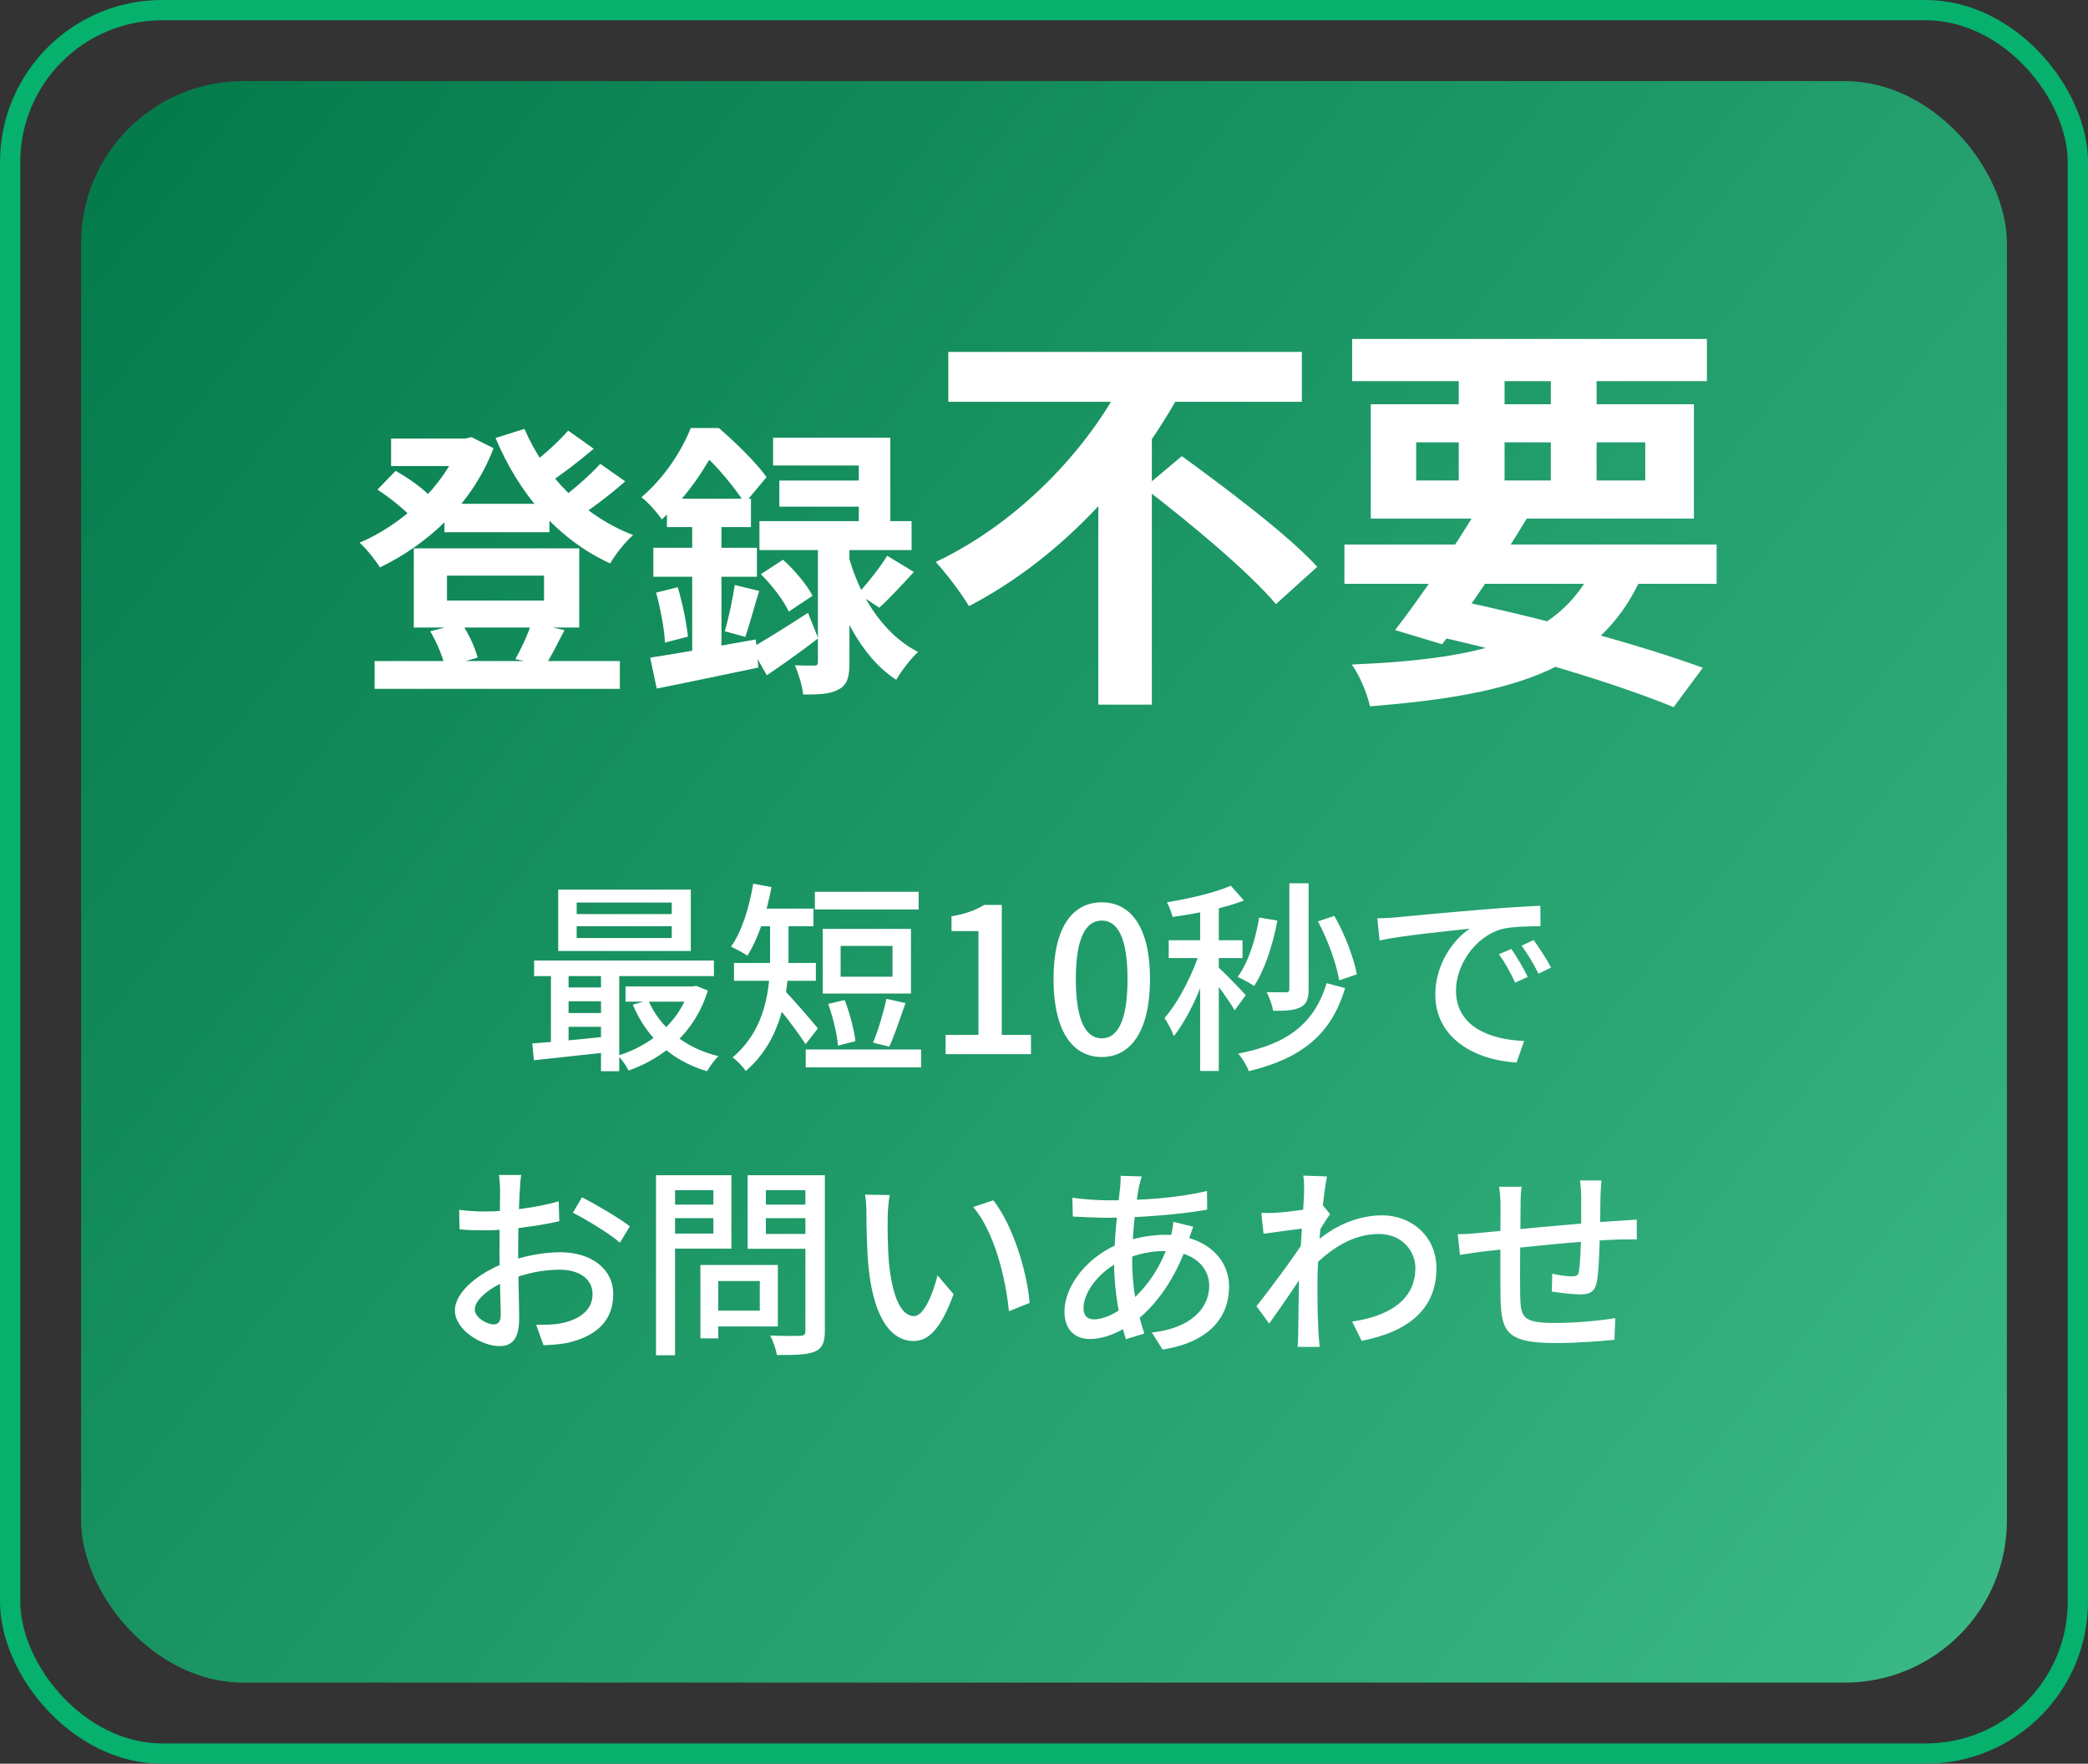
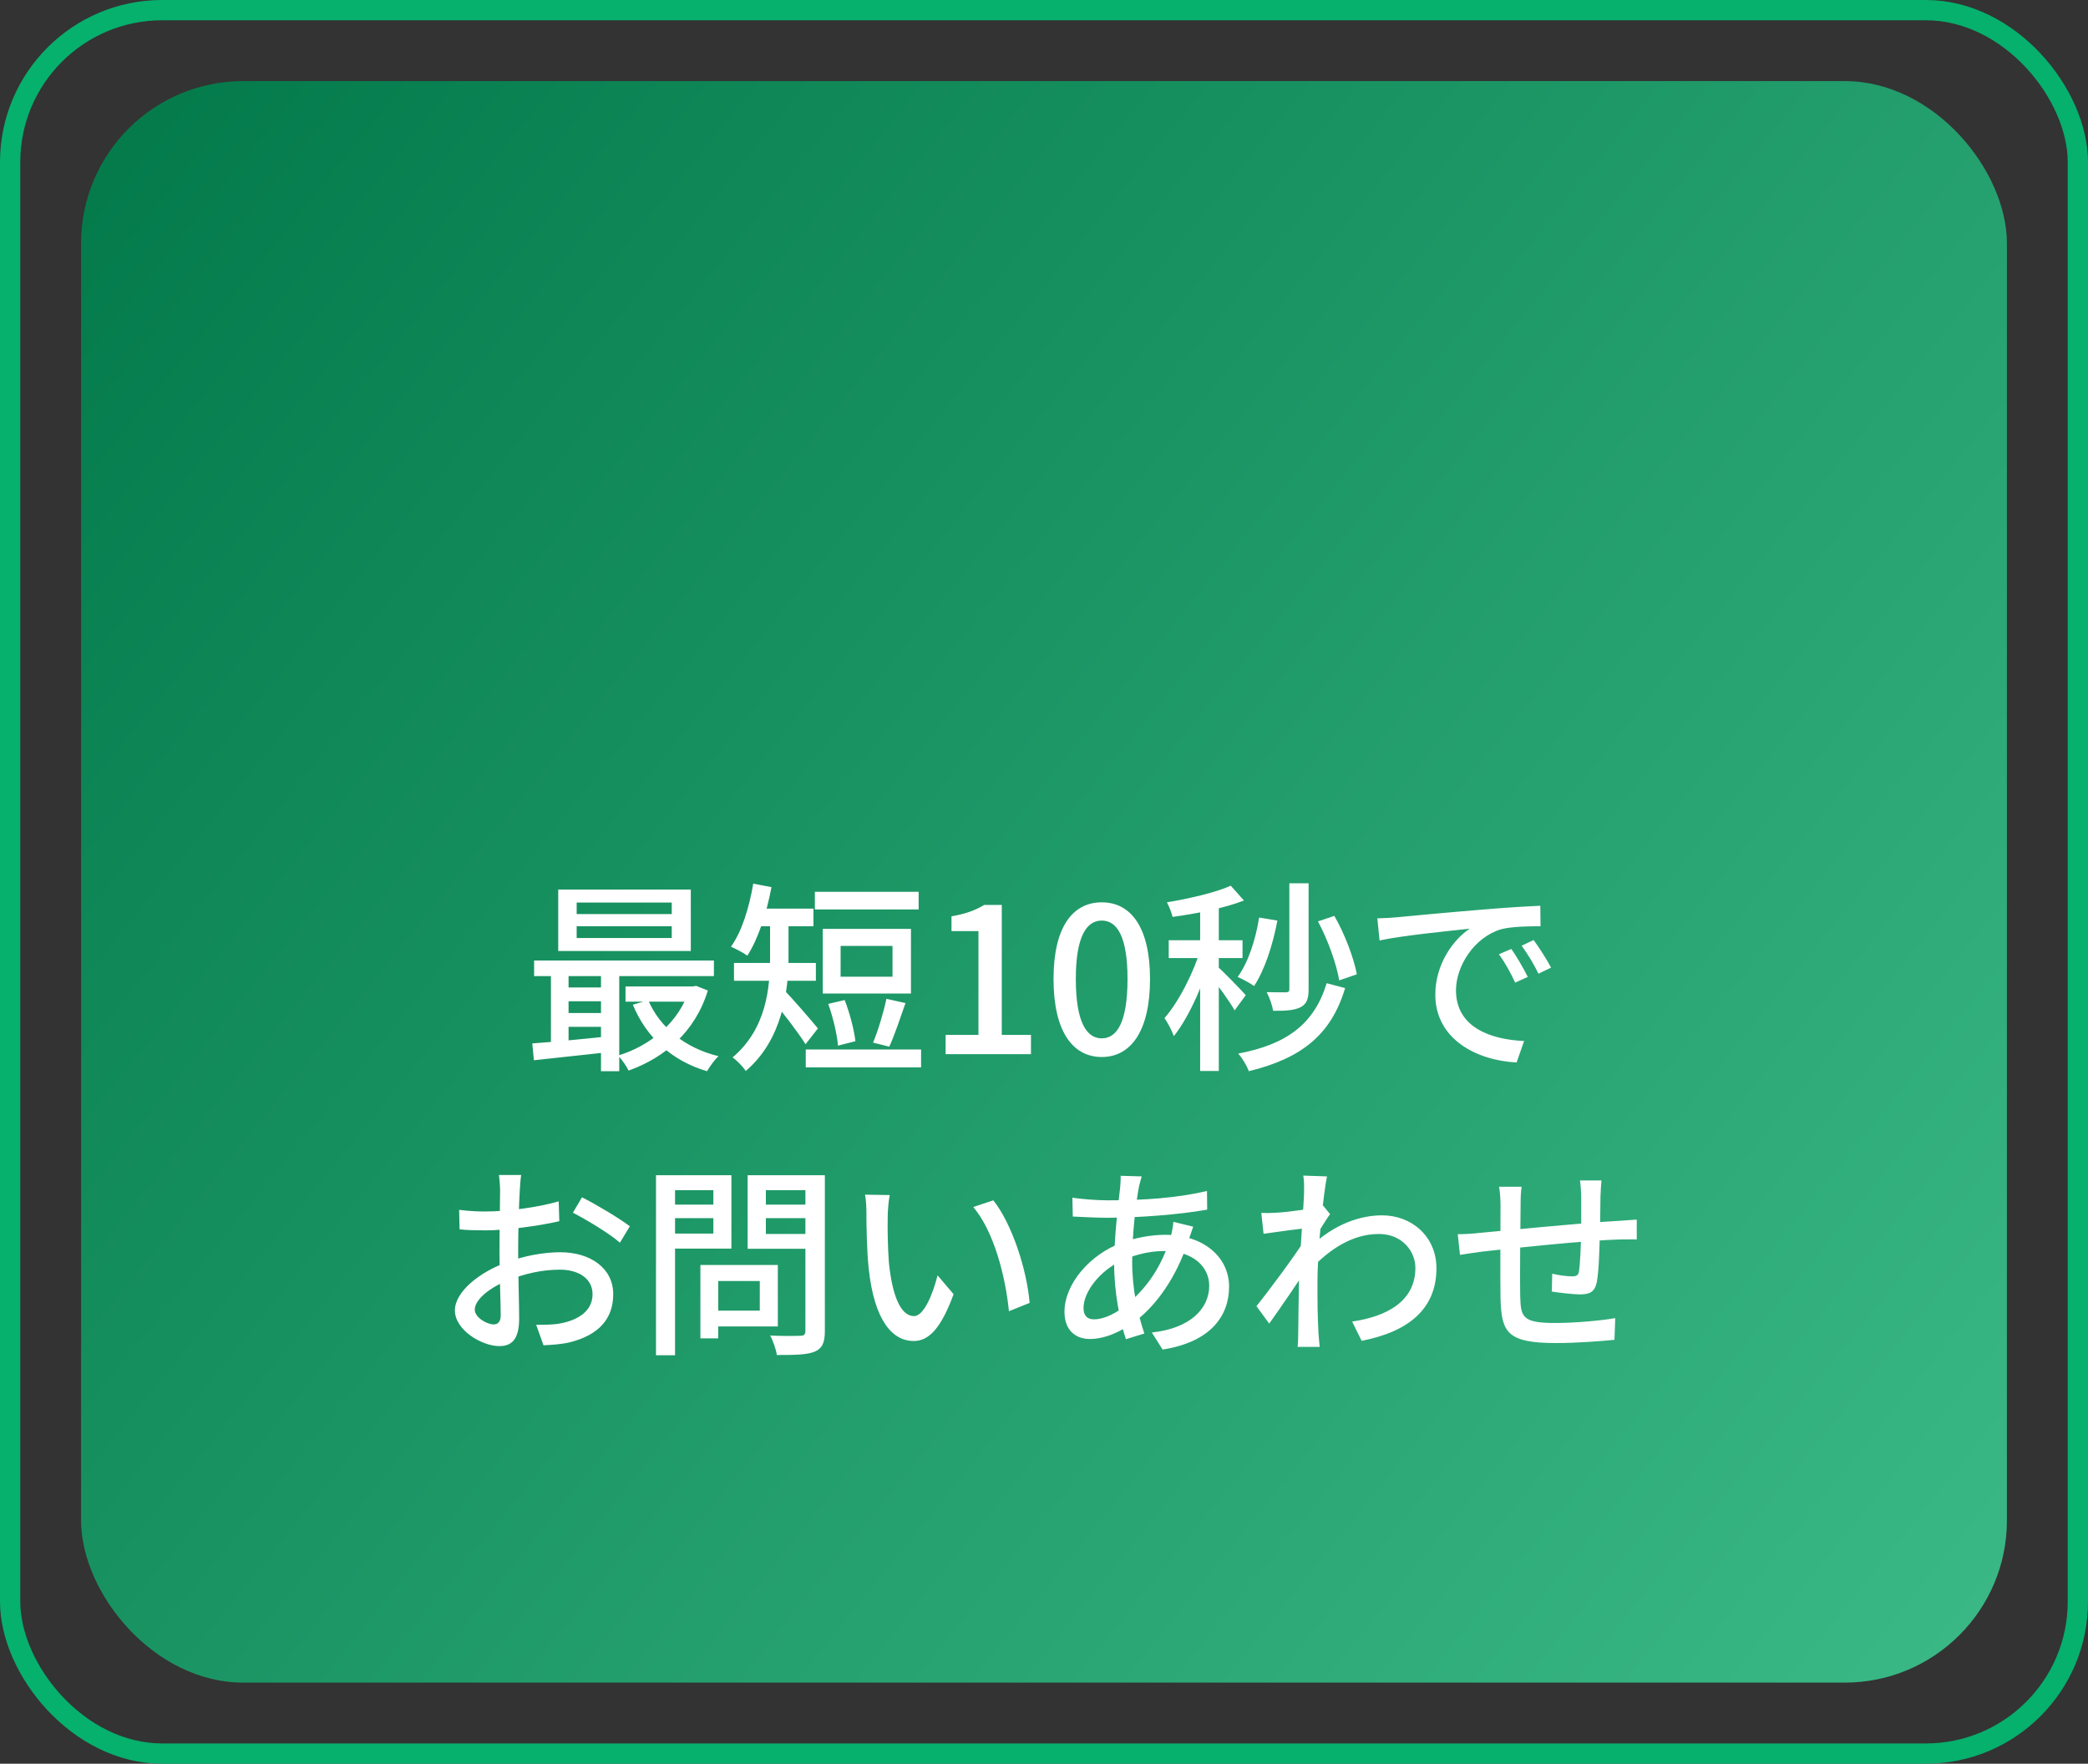
<svg xmlns="http://www.w3.org/2000/svg" width="103" height="87" viewBox="0 0 103 87" fill="none">
  <rect x="0" y="0" width="103" height="87" fill="#333333" stroke="none" />
  <rect x="0.5" y="0.5" width="102" height="86" rx="7.5" stroke="#06B06D" />
  <rect x="4" y="4" width="95" height="79" rx="8" fill="url(#paint0_linear_968_6372)" />
-   <path d="M21.924 24.852H27.104V26.252H21.924V24.852ZM18.48 32.608H30.576V33.98H18.48V32.608ZM19.292 21.632H23.212V22.99H19.292V21.632ZM22.68 21.632H22.96L23.254 21.562L24.346 22.108C23.31 24.852 21.098 26.854 18.746 27.988C18.522 27.638 18.074 27.064 17.738 26.77C19.824 25.888 21.91 23.984 22.68 21.912V21.632ZM25.872 21.156C26.838 23.438 28.798 25.468 31.234 26.392C30.842 26.728 30.352 27.358 30.1 27.792C27.524 26.616 25.606 24.376 24.444 21.604L25.872 21.156ZM18.62 24.152L19.516 23.228C20.146 23.578 20.916 24.124 21.28 24.544L20.342 25.566C19.978 25.146 19.222 24.544 18.62 24.152ZM28.028 21.24L29.288 22.136C28.518 22.794 27.608 23.48 26.908 23.928L25.9 23.144C26.572 22.668 27.496 21.856 28.028 21.24ZM29.61 22.878L30.842 23.746C30.044 24.446 29.078 25.174 28.336 25.636L27.328 24.852C28.056 24.348 29.036 23.522 29.61 22.878ZM22.05 28.394V29.626H26.838V28.394H22.05ZM20.412 27.05H28.574V30.956H20.412V27.05ZM21.224 31.138L22.764 30.746C23.128 31.25 23.436 31.964 23.562 32.44L21.952 32.902C21.854 32.426 21.546 31.684 21.224 31.138ZM26.222 30.732L27.846 31.082C27.496 31.768 27.174 32.398 26.894 32.846L25.424 32.51C25.704 32.02 26.054 31.264 26.222 30.732ZM43.764 27.414L45.08 28.212C44.492 28.856 43.876 29.528 43.372 29.976L42.322 29.276C42.784 28.786 43.414 27.988 43.764 27.414ZM37.534 28.324L38.626 27.61C39.2 28.128 39.816 28.856 40.082 29.388L38.906 30.172C38.682 29.64 38.08 28.87 37.534 28.324ZM38.136 21.59H43.918V26.504H42.364V22.962H38.136V21.59ZM38.444 23.704H43.246V24.992H38.444V23.704ZM37.464 25.706H44.968V27.134H37.464V25.706ZM40.348 26.434H41.902V32.678C41.902 33.364 41.818 33.77 41.37 34.008C40.95 34.246 40.39 34.26 39.62 34.26C39.578 33.84 39.396 33.238 39.214 32.818C39.606 32.832 40.026 32.832 40.166 32.832C40.306 32.832 40.348 32.79 40.348 32.636V26.434ZM37.058 31.964C37.772 31.558 38.822 30.9 39.858 30.228L40.362 31.488C39.536 32.118 38.626 32.776 37.828 33.308L37.058 31.964ZM41.86 27.428C42.308 29.094 43.372 31.18 45.29 32.16C44.954 32.454 44.45 33.112 44.212 33.532C42.378 32.356 41.37 29.948 40.936 28.324L41.86 27.428ZM32.9 24.6H37.044V26H32.9V24.6ZM32.228 27.022H37.338V28.45H32.228V27.022ZM32.368 29.234L33.432 28.968C33.67 29.752 33.866 30.732 33.936 31.404L32.802 31.698C32.774 31.026 32.578 30.018 32.368 29.234ZM32.074 32.44C33.404 32.244 35.392 31.88 37.282 31.544L37.408 32.93C35.658 33.294 33.81 33.686 32.396 33.966L32.074 32.44ZM36.246 28.856L37.45 29.15C37.198 29.948 36.974 30.83 36.764 31.418L35.756 31.138C35.938 30.508 36.148 29.528 36.246 28.856ZM34.146 25.16H35.588V32.706L34.146 32.958V25.16ZM34.076 21.114H34.958V21.422H35.434V21.856C34.888 22.92 34.034 24.362 32.648 25.622C32.424 25.286 31.948 24.754 31.64 24.53C32.816 23.522 33.642 22.206 34.076 21.114ZM34.286 21.114H35.462C36.274 21.814 37.31 22.822 37.814 23.536L36.736 24.824C36.288 24.11 35.336 22.934 34.58 22.304H34.286V21.114ZM46.78 17.36H64.22V19.82H46.78V17.36ZM56.44 24.06L58.3 22.5C60.44 24.06 63.52 26.36 64.98 27.96L62.94 29.8C61.62 28.22 58.66 25.76 56.44 24.06ZM55.64 18.26L58.32 19.2C56.04 23.42 52.4 27.5 47.8 29.9C47.42 29.26 46.66 28.26 46.16 27.72C50.44 25.7 53.98 21.82 55.64 18.26ZM54.18 23.1L56.82 20.48V34.76H54.18V23.1ZM66.32 26.86H84.68V28.8H66.32V26.86ZM66.7 16.72H84.2V18.8H66.7V16.72ZM72.98 24.94L75.34 25.54C74.06 27.66 72.36 30.18 71.14 31.78L68.82 31.08C70.06 29.48 71.82 26.9 72.98 24.94ZM78.78 27.58L81.1 28.18C79.12 32.9 75 34.26 67.58 34.84C67.42 34.14 67.06 33.3 66.68 32.78C73.42 32.5 77.18 31.42 78.78 27.58ZM70.2 31.24L71.42 29.52C76.02 30.46 81 31.84 84 32.94L82.56 34.88C79.66 33.7 74.98 32.26 70.2 31.24ZM71.96 17.54H74.22V24.38H71.96V17.54ZM76.5 17.54H78.76V24.38H76.5V17.54ZM69.86 21.82V23.7H81.16V21.82H69.86ZM67.62 19.94H83.56V25.58H67.62V19.94Z" fill="white" />
  <path d="M28.447 45.69V46.27H33.137V45.69H28.447ZM28.447 44.52V45.09H33.137V44.52H28.447ZM27.537 43.88H34.077V46.91H27.537V43.88ZM26.347 47.38H35.217V48.15H26.347V47.38ZM30.857 48.66H34.287V49.41H30.857V48.66ZM27.757 48.71H30.137V49.39H27.757V48.71ZM27.757 49.97H30.137V50.65H27.757V49.97ZM31.977 49.34C32.557 50.68 33.787 51.7 35.447 52.1C35.247 52.27 35.007 52.62 34.877 52.84C33.137 52.33 31.887 51.17 31.217 49.56L31.977 49.34ZM33.997 48.66H34.177L34.337 48.63L34.917 48.86C34.287 50.92 32.767 52.18 31.007 52.81C30.907 52.59 30.667 52.25 30.487 52.07C32.067 51.59 33.507 50.43 33.997 48.81V48.66ZM26.257 51.47C27.247 51.4 28.707 51.26 30.117 51.11V51.89C28.767 52.04 27.377 52.19 26.337 52.3L26.257 51.47ZM29.647 47.63H30.547V52.84H29.647V47.63ZM27.177 47.65H28.047V51.72H27.177V47.65ZM40.197 43.99H45.317V44.86H40.197V43.99ZM39.747 51.77H45.437V52.65H39.747V51.77ZM40.857 49.52L41.667 49.33C41.917 49.97 42.137 50.81 42.197 51.36L41.337 51.58C41.297 51.03 41.087 50.17 40.857 49.52ZM43.727 49.27L44.667 49.48C44.407 50.22 44.117 51.1 43.867 51.63L43.067 51.43C43.307 50.87 43.587 49.93 43.727 49.27ZM41.467 46.66V48.18H44.027V46.66H41.467ZM40.587 45.82H44.937V49.01H40.587V45.82ZM37.987 45.29H38.897V47.23C38.897 48.9 38.587 51.3 36.787 52.83C36.667 52.63 36.317 52.28 36.137 52.16C37.807 50.75 37.987 48.73 37.987 47.22V45.29ZM37.147 44.82H40.127V45.69H37.147V44.82ZM36.207 47.5H40.247V48.38H36.207V47.5ZM38.677 48.84C38.997 49.14 40.097 50.42 40.347 50.73L39.737 51.51C39.387 50.94 38.507 49.81 38.117 49.35L38.677 48.84ZM37.157 43.59L38.057 43.76C37.817 45.05 37.397 46.32 36.867 47.14C36.687 47.01 36.277 46.79 36.057 46.7C36.597 45.95 36.957 44.77 37.157 43.59ZM46.647 52V51.05H48.267V45.93H46.937V45.2C47.637 45.08 48.117 44.9 48.547 44.64H49.417V51.05H50.857V52H46.647ZM54.35 52.14C52.9 52.14 51.97 50.85 51.97 48.29C51.97 45.75 52.9 44.51 54.35 44.51C55.79 44.51 56.73 45.75 56.73 48.29C56.73 50.85 55.79 52.14 54.35 52.14ZM54.35 51.22C55.1 51.22 55.62 50.42 55.62 48.29C55.62 46.19 55.1 45.41 54.35 45.41C53.6 45.41 53.07 46.19 53.07 48.29C53.07 50.42 53.6 51.22 54.35 51.22ZM63.603 43.57H64.553V48.8C64.553 49.26 64.463 49.52 64.163 49.68C63.873 49.83 63.453 49.87 62.803 49.86C62.763 49.6 62.623 49.2 62.483 48.94C62.913 48.95 63.313 48.95 63.443 48.95C63.563 48.94 63.603 48.91 63.603 48.79V43.57ZM62.113 45.26L63.013 45.41C62.783 46.64 62.373 47.87 61.863 48.64C61.693 48.51 61.283 48.29 61.053 48.19C61.573 47.48 61.933 46.37 62.113 45.26ZM65.013 45.45L65.823 45.18C66.343 46.08 66.783 47.26 66.933 48.06L66.063 48.36C65.933 47.57 65.503 46.35 65.013 45.45ZM65.443 48.5L66.353 48.74C65.673 51.04 64.193 52.21 61.603 52.84C61.503 52.56 61.283 52.2 61.083 51.97C63.473 51.52 64.833 50.51 65.443 48.5ZM59.203 44.44H60.123V52.83H59.203V44.44ZM57.653 46.38H61.293V47.26H57.653V46.38ZM59.253 46.73L59.823 46.97C59.433 48.39 58.673 50.16 57.903 51.11C57.813 50.84 57.603 50.45 57.443 50.22C58.153 49.42 58.913 47.91 59.253 46.73ZM60.713 43.69L61.363 44.42C60.403 44.8 59.003 45.07 57.843 45.23C57.793 45.02 57.673 44.71 57.563 44.51C58.683 44.32 59.963 44.03 60.713 43.69ZM60.093 47.71C60.343 47.92 61.253 48.86 61.453 49.09L60.903 49.84C60.663 49.4 59.973 48.46 59.663 48.09L60.093 47.71ZM67.943 45.3C68.333 45.29 68.683 45.27 68.873 45.25C69.603 45.18 71.393 45.01 73.223 44.86C74.293 44.77 75.293 44.71 75.983 44.68L75.993 45.69C75.433 45.69 74.563 45.7 74.043 45.84C72.713 46.24 71.823 47.66 71.823 48.85C71.823 50.67 73.523 51.28 75.183 51.35L74.813 52.41C72.853 52.31 70.803 51.27 70.803 49.06C70.803 47.56 71.693 46.34 72.503 45.81C71.493 45.92 69.163 46.15 68.053 46.39L67.943 45.3ZM74.553 46.81C74.793 47.15 75.163 47.77 75.363 48.19L74.743 48.47C74.503 47.96 74.253 47.5 73.943 47.07L74.553 46.81ZM75.653 46.37C75.903 46.71 76.293 47.31 76.513 47.73L75.893 48.03C75.643 47.52 75.373 47.08 75.063 46.65L75.653 46.37ZM25.71 57.96C25.68 58.14 25.65 58.48 25.64 58.73C25.6 59.4 25.56 60.74 25.56 61.73C25.56 62.79 25.61 64.43 25.61 65.03C25.61 66.09 25.23 66.4 24.63 66.4C23.77 66.4 22.44 65.61 22.44 64.64C22.44 63.72 23.65 62.76 24.96 62.28C25.85 61.94 26.85 61.77 27.63 61.77C29.13 61.77 30.25 62.56 30.25 63.84C30.25 65.04 29.55 65.86 28.08 66.22C27.63 66.32 27.19 66.34 26.81 66.36L26.45 65.35C26.86 65.35 27.29 65.35 27.65 65.28C28.5 65.12 29.23 64.68 29.23 63.84C29.23 63.06 28.53 62.63 27.62 62.63C26.75 62.63 25.9 62.82 25.08 63.15C24.14 63.51 23.42 64.12 23.42 64.6C23.42 64.99 24.02 65.33 24.35 65.33C24.56 65.33 24.7 65.21 24.7 64.87C24.7 64.32 24.64 62.93 24.64 61.77C24.64 60.63 24.67 59.17 24.67 58.74C24.67 58.54 24.64 58.13 24.61 57.96H25.71ZM28.71 59.06C29.44 59.43 30.56 60.1 31.07 60.49L30.58 61.3C30.09 60.86 28.89 60.14 28.26 59.82L28.71 59.06ZM22.65 59.68C23.22 59.75 23.61 59.76 23.97 59.76C24.98 59.76 26.55 59.56 27.56 59.26L27.59 60.24C26.51 60.49 24.89 60.69 24 60.69C23.39 60.69 23.01 60.68 22.67 60.64L22.65 59.68ZM34.96 62.4H38.37V65.43H34.96V64.65H37.48V63.19H34.96V62.4ZM34.55 62.4H35.43V66.02H34.55V62.4ZM32.82 59.42H35.48V60.09H32.82V59.42ZM37.44 59.42H40.14V60.09H37.44V59.42ZM39.73 57.97H40.69V65.65C40.69 66.23 40.56 66.51 40.2 66.67C39.82 66.83 39.22 66.84 38.32 66.84C38.29 66.58 38.13 66.13 37.99 65.88C38.62 65.91 39.29 65.9 39.48 65.89C39.67 65.89 39.73 65.83 39.73 65.64V57.97ZM32.89 57.97H36.08V61.59H32.89V60.85H35.19V58.71H32.89V57.97ZM40.24 57.97V58.71H37.78V60.87H40.24V61.6H36.88V57.97H40.24ZM32.36 57.97H33.3V66.85H32.36V57.97ZM43.89 58.95C43.83 59.24 43.79 59.76 43.79 60.03C43.78 60.67 43.79 61.51 43.85 62.29C44.01 63.86 44.41 64.92 45.09 64.92C45.58 64.92 46.02 63.82 46.25 62.91L47.04 63.84C46.41 65.56 45.8 66.15 45.07 66.15C44.05 66.15 43.13 65.19 42.85 62.56C42.76 61.67 42.74 60.47 42.74 59.88C42.74 59.63 42.73 59.2 42.67 58.93L43.89 58.95ZM49 59.21C49.92 60.36 50.66 62.65 50.79 64.27L49.77 64.68C49.6 62.96 49.03 60.74 48.01 59.54L49 59.21ZM56.32 58.03C56.27 58.19 56.23 58.37 56.19 58.51C56.02 59.39 55.85 60.91 55.85 62.23C55.85 63.64 56.13 64.81 56.45 65.78L55.54 66.06C55.24 65.16 54.96 63.71 54.96 62.36C54.96 61.01 55.16 59.46 55.26 58.54C55.27 58.35 55.29 58.15 55.28 58L56.32 58.03ZM54.63 59.21C56.45 59.21 58.09 59.09 59.54 58.75L59.55 59.67C58.14 59.92 56.11 60.07 54.61 60.07C54.14 60.07 53.36 60.03 52.92 60.01L52.9 59.08C53.25 59.14 54.12 59.21 54.63 59.21ZM58.86 60.51C58.8 60.67 58.68 61.02 58.62 61.2C58.03 63.03 57.02 64.4 56.02 65.16C55.37 65.65 54.54 66.05 53.76 66.05C53.07 66.05 52.51 65.63 52.51 64.71C52.51 63.32 53.78 61.88 55.31 61.31C55.97 61.06 56.78 60.91 57.48 60.91C59.36 60.91 60.63 62 60.63 63.47C60.63 64.9 59.73 66.2 57.35 66.57L56.82 65.73C58.68 65.53 59.65 64.58 59.65 63.42C59.65 62.5 58.87 61.71 57.44 61.71C56.57 61.71 55.84 61.96 55.34 62.18C54.27 62.67 53.45 63.71 53.45 64.52C53.45 64.89 53.62 65.08 53.97 65.08C54.46 65.08 55.12 64.78 55.75 64.21C56.57 63.49 57.32 62.49 57.76 60.97C57.81 60.79 57.87 60.46 57.88 60.27L58.86 60.51ZM66.7 65.19C68.42 64.94 69.83 64.18 69.82 62.53C69.82 61.76 69.2 60.87 68.02 60.87C66.74 60.87 65.62 61.59 64.65 62.61V61.49C65.85 60.36 67.12 59.95 68.18 59.95C69.63 59.95 70.85 60.98 70.86 62.55C70.86 64.57 69.48 65.69 67.17 66.14L66.7 65.19ZM64.44 60.58C64.06 60.62 63.03 60.76 62.33 60.86L62.22 59.83C62.47 59.84 62.68 59.84 62.97 59.82C63.55 59.79 64.81 59.62 65.27 59.47L65.61 59.89C65.43 60.14 65.15 60.6 64.98 60.87L64.55 62.46C64.1 63.14 63.19 64.48 62.61 65.29L61.98 64.43C62.61 63.65 63.89 61.92 64.33 61.21L64.36 60.81L64.44 60.58ZM64.33 58.8C64.33 58.55 64.34 58.27 64.29 57.99L65.46 58.03C65.31 58.74 64.99 61.5 64.99 63.27C64.99 64.14 64.99 64.85 65.04 65.76C65.05 65.94 65.08 66.24 65.1 66.44H64.01C64.03 66.27 64.04 65.95 64.04 65.79C64.05 64.82 64.06 64.24 64.08 63.08C64.1 62.19 64.33 59.19 64.33 58.8ZM79 58.23C78.98 58.4 78.96 58.78 78.95 59.02C78.94 59.66 78.94 60.31 78.92 60.82C78.9 61.64 78.87 62.72 78.77 63.24C78.67 63.72 78.43 63.85 77.95 63.85C77.59 63.85 76.85 63.76 76.55 63.71L76.57 62.83C76.9 62.91 77.32 62.96 77.54 62.96C77.76 62.96 77.86 62.92 77.89 62.71C77.95 62.33 77.98 61.52 78 60.82C78 60.28 78 59.63 78 59.06C78 58.82 77.97 58.42 77.94 58.23H79ZM75.06 58.54C75.02 58.82 75.01 59.09 75.01 59.45C75 60.46 74.97 63.16 74.99 63.91C75.02 64.95 75.07 65.26 76.7 65.26C77.74 65.26 78.99 65.14 79.68 65.02L79.64 66.09C78.97 66.16 77.75 66.25 76.76 66.25C74.33 66.25 74.07 65.71 74.02 64.06C74 63.21 74.02 60.02 74.02 59.5C74.02 59.15 74 58.87 73.95 58.54H75.06ZM71.91 60.88C72.21 60.88 72.62 60.86 73.05 60.81C74.1 60.72 77.88 60.33 79.88 60.22C80.15 60.2 80.48 60.18 80.74 60.16V61.14C80.58 61.13 80.13 61.14 79.88 61.14C78.29 61.18 74.33 61.6 73.11 61.74C72.8 61.78 72.29 61.86 72.02 61.9L71.91 60.88Z" fill="white" />
  <defs>
    <linearGradient id="paint0_linear_968_6372" x1="4" y1="4" x2="123.861" y2="100.84" gradientUnits="userSpaceOnUse">
      <stop stop-color="#03794A" />
      <stop offset="1" stop-color="#48C995" />
    </linearGradient>
  </defs>
</svg>